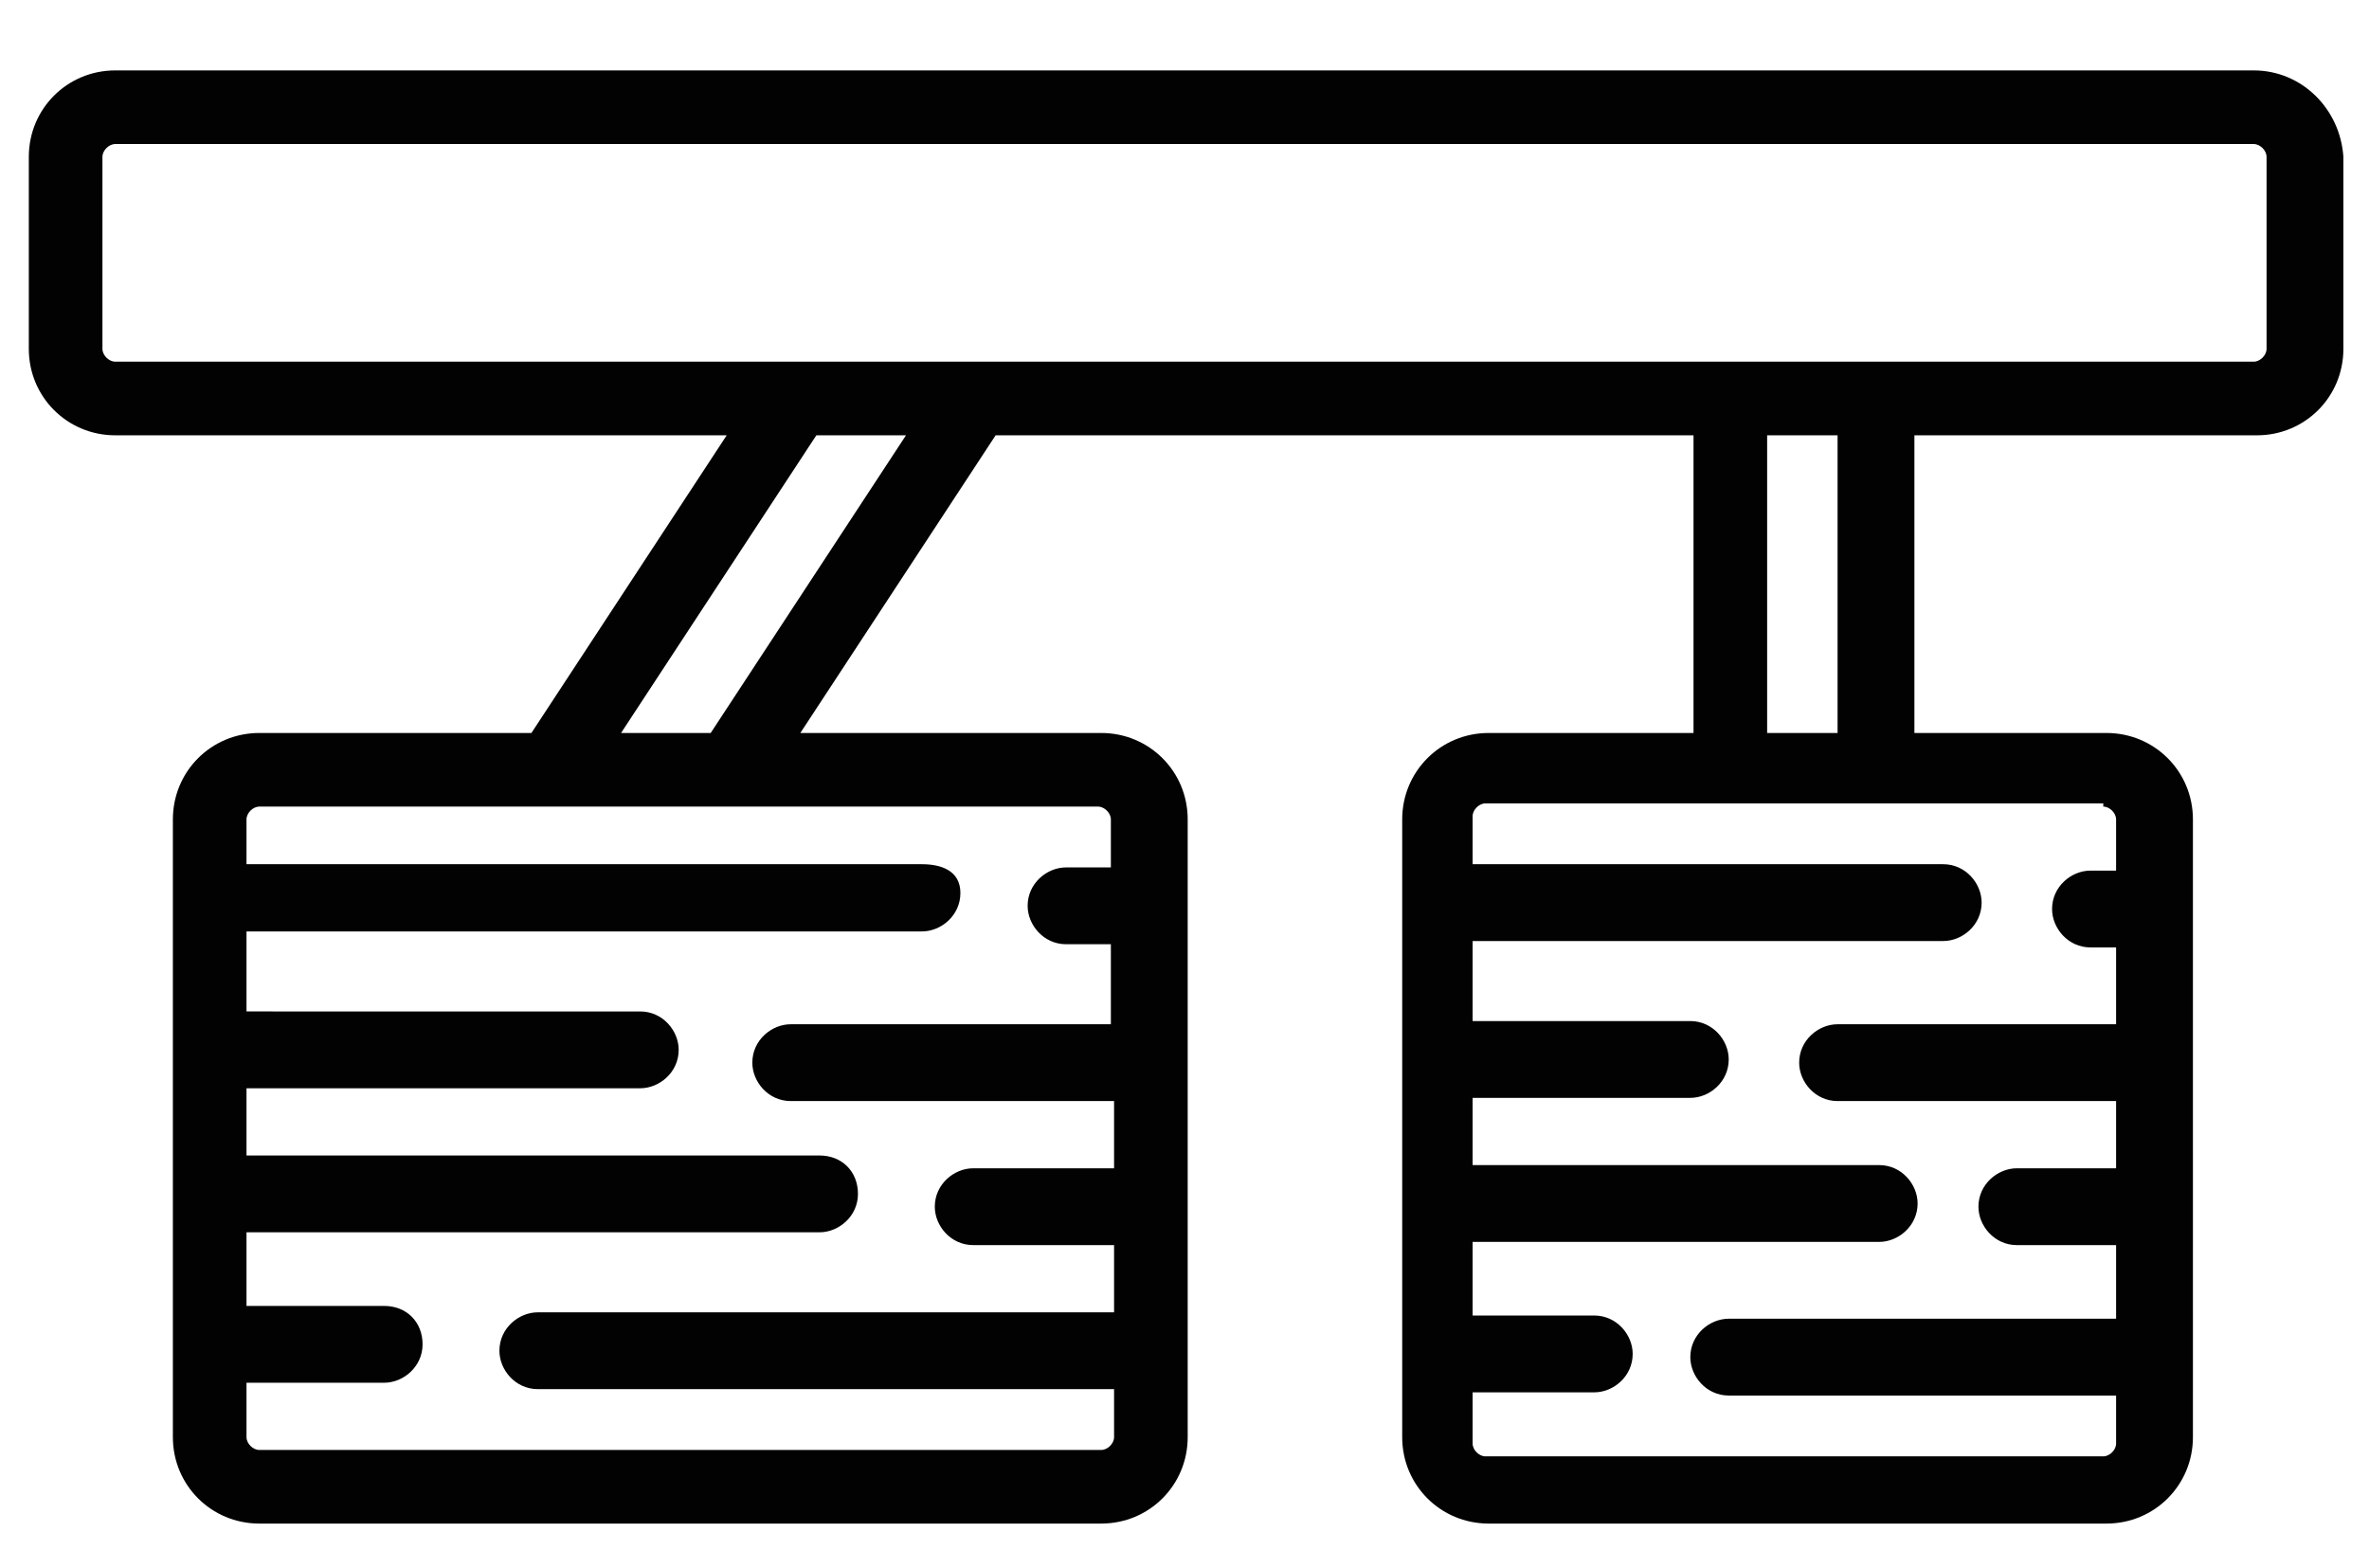
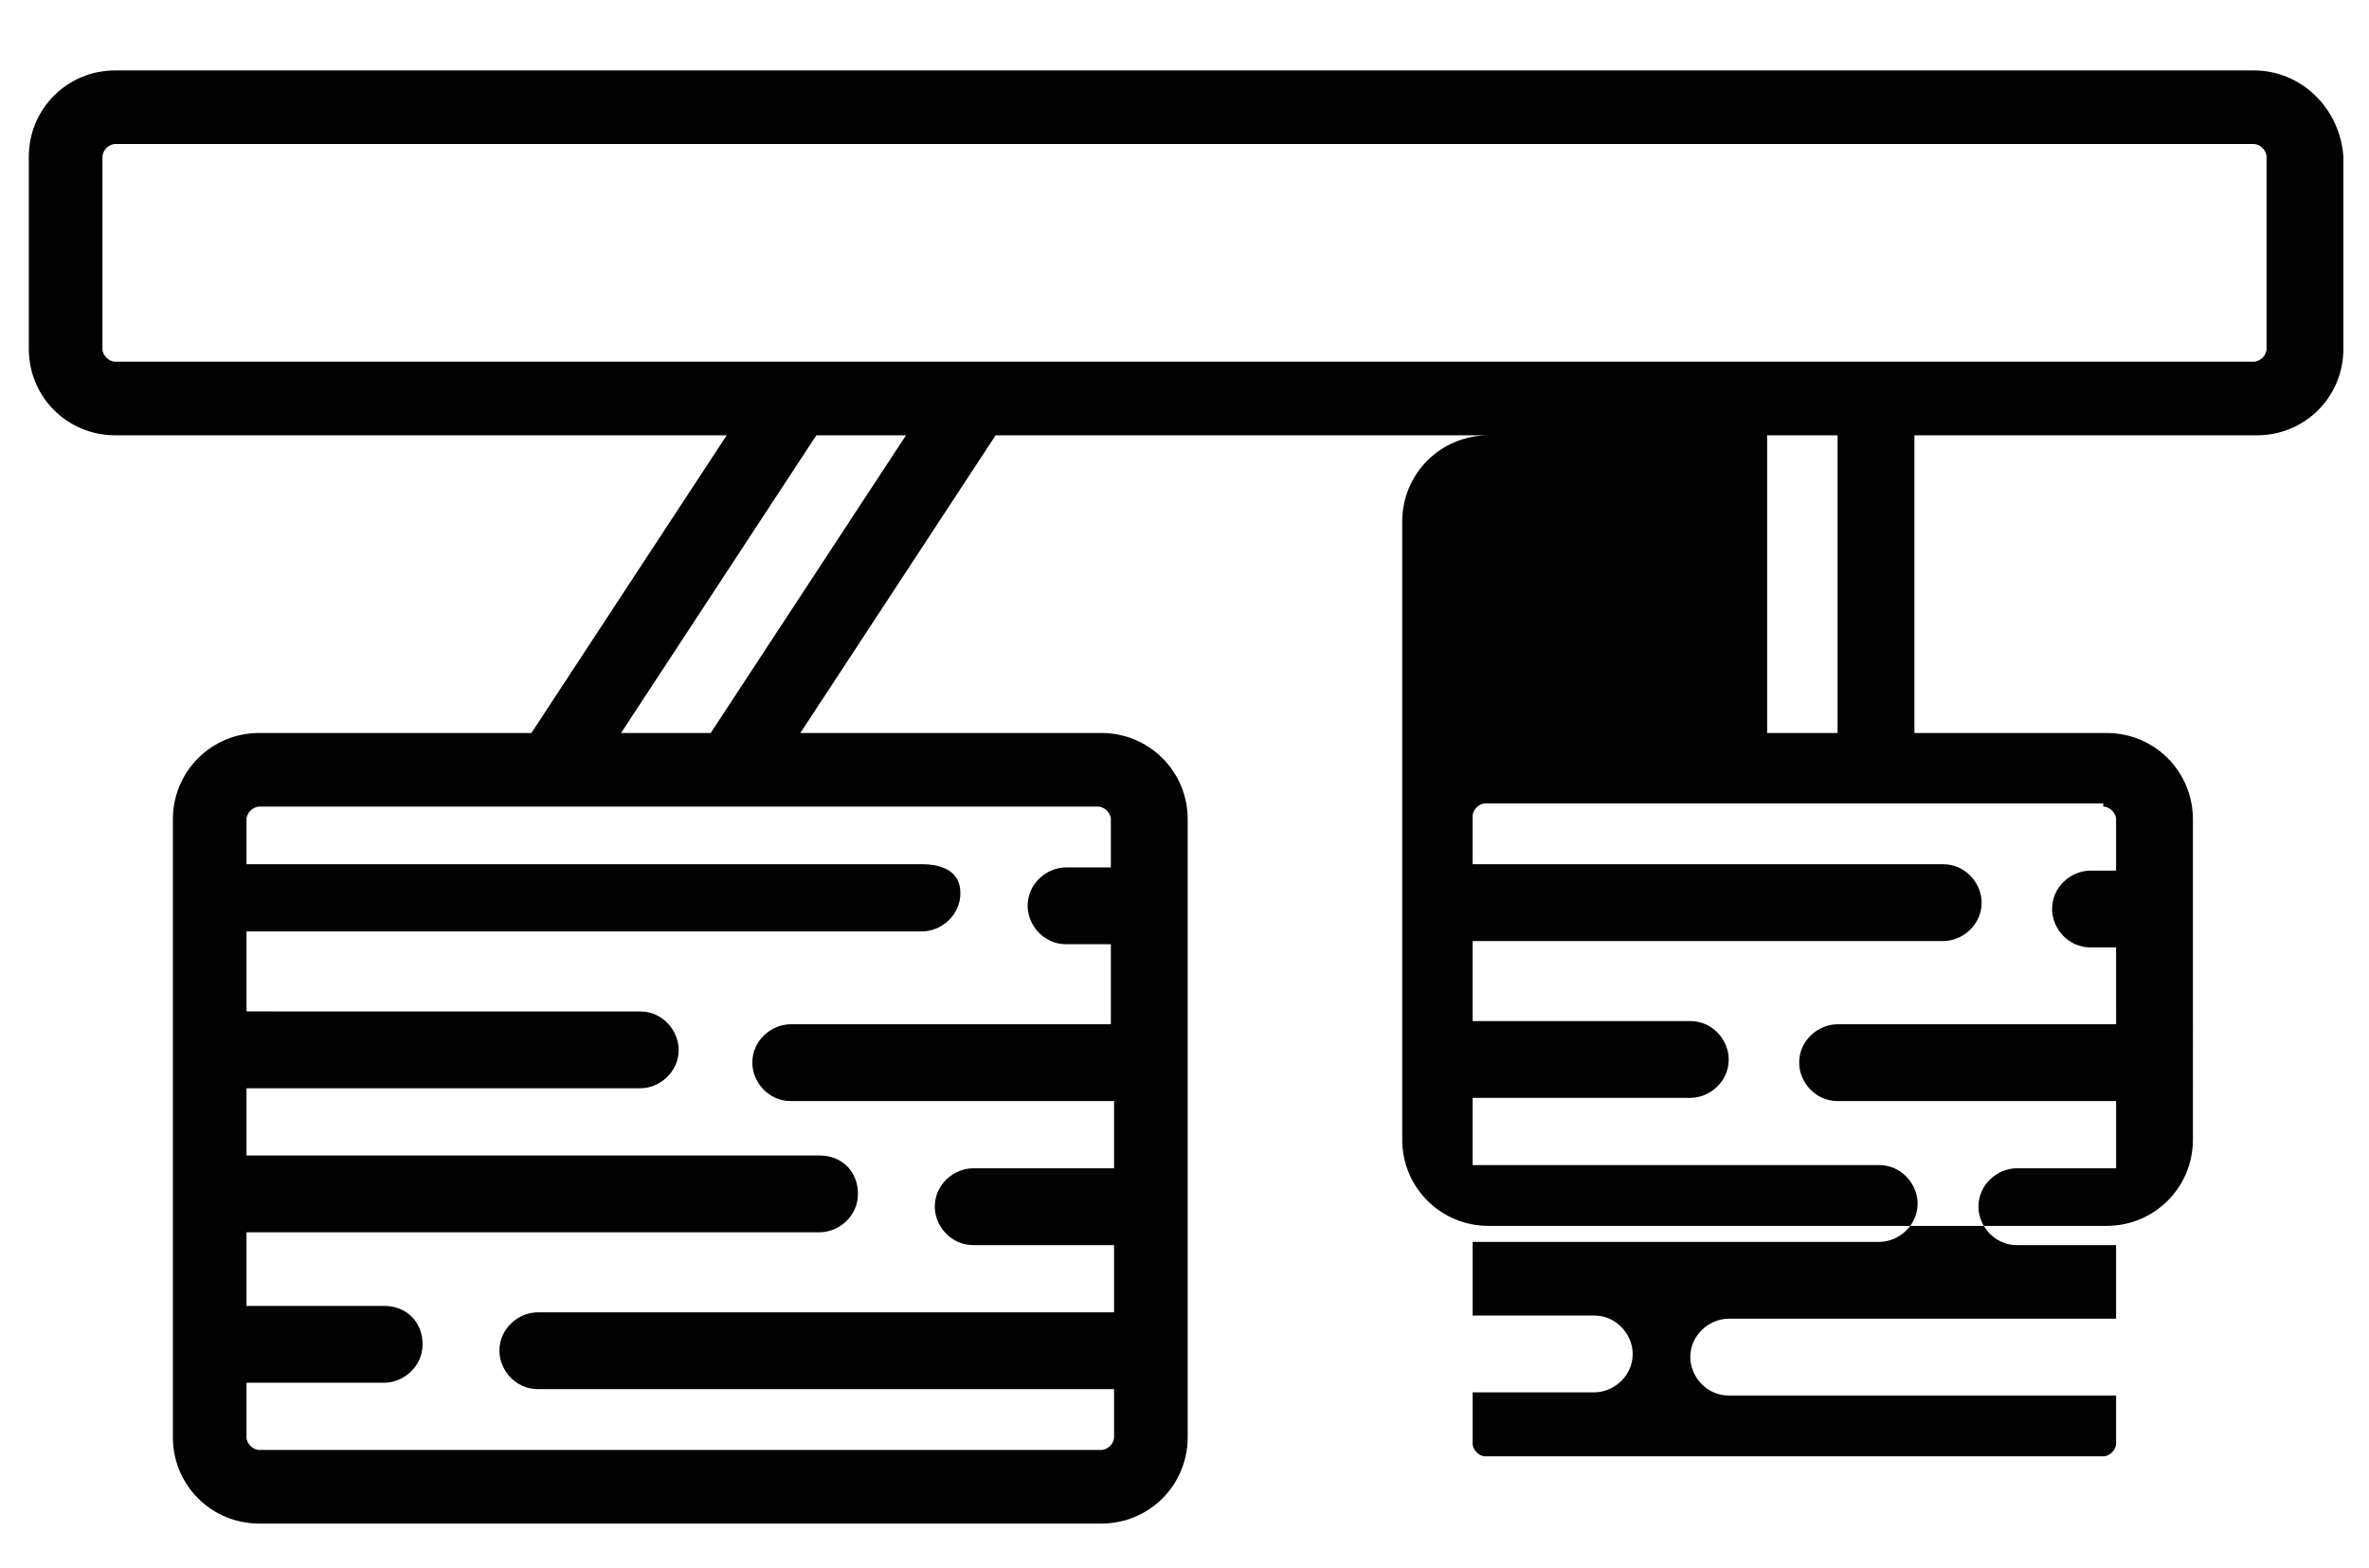
<svg xmlns="http://www.w3.org/2000/svg" version="1.1" id="Calque_1" x="0px" y="0px" viewBox="0 0 74 49" style="enable-background:new 0 0 74 49;" xml:space="preserve">
  <style type="text/css">
	.st0{fill:#020203;}
</style>
-   <path class="st0" d="M70.4,2.2H3.6c-1.5,0-2.7,1.2-2.7,2.7v6c0,1.5,1.2,2.7,2.7,2.7h19.1l-6.1,9.3H8.1c-1.5,0-2.7,1.2-2.7,2.7v19.3  c0,1.5,1.2,2.7,2.7,2.7h26.3c1.5,0,2.7-1.2,2.7-2.7V25.6c0-1.5-1.2-2.7-2.7-2.7H25l6.1-9.3h21.8v9.3h-6.4c-1.5,0-2.7,1.2-2.7,2.7  v19.3c0,1.5,1.2,2.7,2.7,2.7h19.3c1.5,0,2.7-1.2,2.7-2.7V25.6c0-1.5-1.2-2.7-2.7-2.7h-6v-9.3h10.7c1.5,0,2.7-1.2,2.7-2.7v-6  C73.1,3.4,71.9,2.2,70.4,2.2z M34.3,25.2c0.2,0,0.4,0.2,0.4,0.4v1.5h-1.4c-0.6,0-1.2,0.5-1.2,1.2c0,0.6,0.5,1.2,1.2,1.2h1.4v2.5  H24.7c-0.6,0-1.2,0.5-1.2,1.2c0,0.6,0.5,1.2,1.2,1.2h10.1v2.1h-4.4c-0.6,0-1.2,0.5-1.2,1.2c0,0.6,0.5,1.2,1.2,1.2h4.4V41h-18  c-0.6,0-1.2,0.5-1.2,1.2c0,0.6,0.5,1.2,1.2,1.2h18v1.5c0,0.2-0.2,0.4-0.4,0.4H8.1c-0.2,0-0.4-0.2-0.4-0.4v-1.7H12  c0.6,0,1.2-0.5,1.2-1.2s-0.5-1.2-1.2-1.2H7.7v-2.3h17.9c0.6,0,1.2-0.5,1.2-1.2s-0.5-1.2-1.2-1.2H7.7v-2.1H20c0.6,0,1.2-0.5,1.2-1.2  c0-0.6-0.5-1.2-1.2-1.2H7.7v-2.5h21.1c0.6,0,1.2-0.5,1.2-1.2S29.4,27,28.8,27H7.7v-1.4c0-0.2,0.2-0.4,0.4-0.4H34.3z M22.2,22.9h-2.8  l6.1-9.3h2.8L22.2,22.9z M65.7,25.2c0.2,0,0.4,0.2,0.4,0.4v1.6h-0.8c-0.6,0-1.2,0.5-1.2,1.2c0,0.6,0.5,1.2,1.2,1.2h0.8V32h-8.7  c-0.6,0-1.2,0.5-1.2,1.2c0,0.6,0.5,1.2,1.2,1.2h8.7v2.1H63c-0.6,0-1.2,0.5-1.2,1.2c0,0.6,0.5,1.2,1.2,1.2h3.1v2.3H54  c-0.6,0-1.2,0.5-1.2,1.2c0,0.6,0.5,1.2,1.2,1.2h12.1v1.5c0,0.2-0.2,0.4-0.4,0.4H46.4c-0.2,0-0.4-0.2-0.4-0.4v-1.6h3.8  c0.6,0,1.2-0.5,1.2-1.2c0-0.6-0.5-1.2-1.2-1.2H46v-2.3h12.7c0.6,0,1.2-0.5,1.2-1.2c0-0.6-0.5-1.2-1.2-1.2H46v-2.1h6.8  c0.6,0,1.2-0.5,1.2-1.2c0-0.6-0.5-1.2-1.2-1.2H46v-2.5h14.7c0.6,0,1.2-0.5,1.2-1.2c0-0.6-0.5-1.2-1.2-1.2H46v-1.5  c0-0.2,0.2-0.4,0.4-0.4H65.7z M55.2,22.9v-9.3h2.2v9.3H55.2z M70.8,10.9c0,0.2-0.2,0.4-0.4,0.4H3.6c-0.2,0-0.4-0.2-0.4-0.4v-6  c0-0.2,0.2-0.4,0.4-0.4h66.8c0.2,0,0.4,0.2,0.4,0.4V10.9z" />
+   <path class="st0" d="M70.4,2.2H3.6c-1.5,0-2.7,1.2-2.7,2.7v6c0,1.5,1.2,2.7,2.7,2.7h19.1l-6.1,9.3H8.1c-1.5,0-2.7,1.2-2.7,2.7v19.3  c0,1.5,1.2,2.7,2.7,2.7h26.3c1.5,0,2.7-1.2,2.7-2.7V25.6c0-1.5-1.2-2.7-2.7-2.7H25l6.1-9.3h21.8h-6.4c-1.5,0-2.7,1.2-2.7,2.7  v19.3c0,1.5,1.2,2.7,2.7,2.7h19.3c1.5,0,2.7-1.2,2.7-2.7V25.6c0-1.5-1.2-2.7-2.7-2.7h-6v-9.3h10.7c1.5,0,2.7-1.2,2.7-2.7v-6  C73.1,3.4,71.9,2.2,70.4,2.2z M34.3,25.2c0.2,0,0.4,0.2,0.4,0.4v1.5h-1.4c-0.6,0-1.2,0.5-1.2,1.2c0,0.6,0.5,1.2,1.2,1.2h1.4v2.5  H24.7c-0.6,0-1.2,0.5-1.2,1.2c0,0.6,0.5,1.2,1.2,1.2h10.1v2.1h-4.4c-0.6,0-1.2,0.5-1.2,1.2c0,0.6,0.5,1.2,1.2,1.2h4.4V41h-18  c-0.6,0-1.2,0.5-1.2,1.2c0,0.6,0.5,1.2,1.2,1.2h18v1.5c0,0.2-0.2,0.4-0.4,0.4H8.1c-0.2,0-0.4-0.2-0.4-0.4v-1.7H12  c0.6,0,1.2-0.5,1.2-1.2s-0.5-1.2-1.2-1.2H7.7v-2.3h17.9c0.6,0,1.2-0.5,1.2-1.2s-0.5-1.2-1.2-1.2H7.7v-2.1H20c0.6,0,1.2-0.5,1.2-1.2  c0-0.6-0.5-1.2-1.2-1.2H7.7v-2.5h21.1c0.6,0,1.2-0.5,1.2-1.2S29.4,27,28.8,27H7.7v-1.4c0-0.2,0.2-0.4,0.4-0.4H34.3z M22.2,22.9h-2.8  l6.1-9.3h2.8L22.2,22.9z M65.7,25.2c0.2,0,0.4,0.2,0.4,0.4v1.6h-0.8c-0.6,0-1.2,0.5-1.2,1.2c0,0.6,0.5,1.2,1.2,1.2h0.8V32h-8.7  c-0.6,0-1.2,0.5-1.2,1.2c0,0.6,0.5,1.2,1.2,1.2h8.7v2.1H63c-0.6,0-1.2,0.5-1.2,1.2c0,0.6,0.5,1.2,1.2,1.2h3.1v2.3H54  c-0.6,0-1.2,0.5-1.2,1.2c0,0.6,0.5,1.2,1.2,1.2h12.1v1.5c0,0.2-0.2,0.4-0.4,0.4H46.4c-0.2,0-0.4-0.2-0.4-0.4v-1.6h3.8  c0.6,0,1.2-0.5,1.2-1.2c0-0.6-0.5-1.2-1.2-1.2H46v-2.3h12.7c0.6,0,1.2-0.5,1.2-1.2c0-0.6-0.5-1.2-1.2-1.2H46v-2.1h6.8  c0.6,0,1.2-0.5,1.2-1.2c0-0.6-0.5-1.2-1.2-1.2H46v-2.5h14.7c0.6,0,1.2-0.5,1.2-1.2c0-0.6-0.5-1.2-1.2-1.2H46v-1.5  c0-0.2,0.2-0.4,0.4-0.4H65.7z M55.2,22.9v-9.3h2.2v9.3H55.2z M70.8,10.9c0,0.2-0.2,0.4-0.4,0.4H3.6c-0.2,0-0.4-0.2-0.4-0.4v-6  c0-0.2,0.2-0.4,0.4-0.4h66.8c0.2,0,0.4,0.2,0.4,0.4V10.9z" />
</svg>